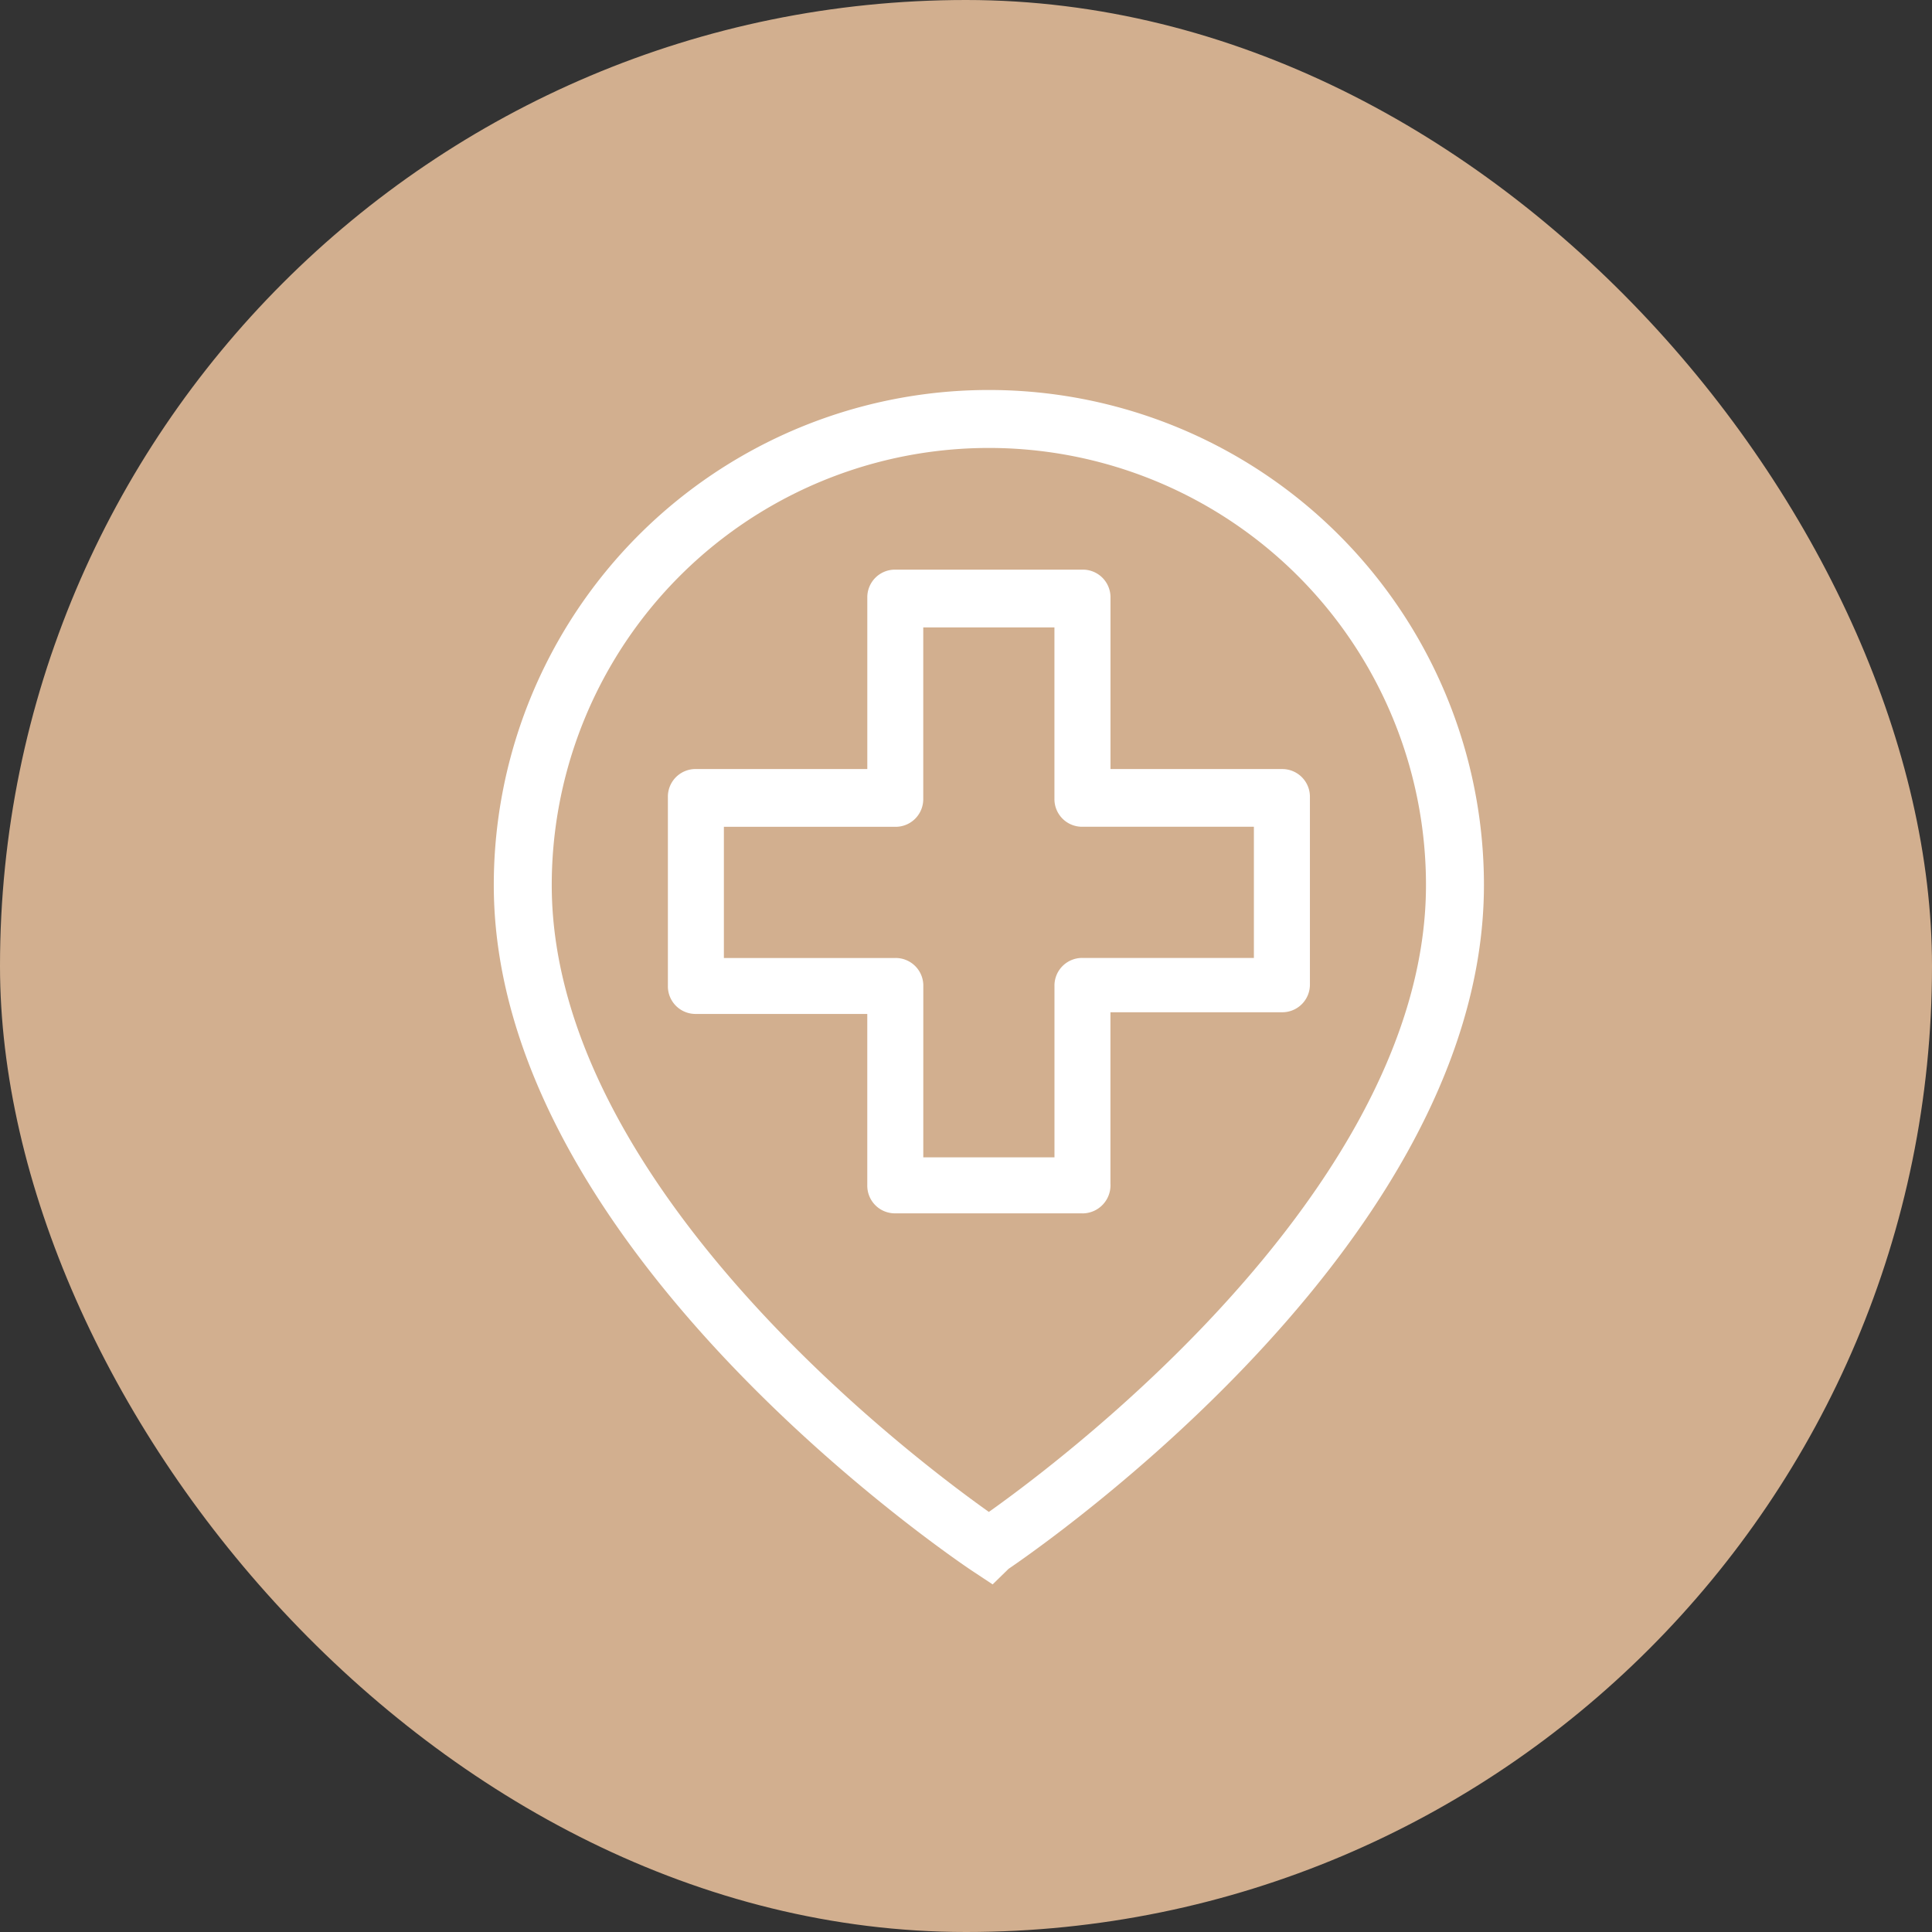
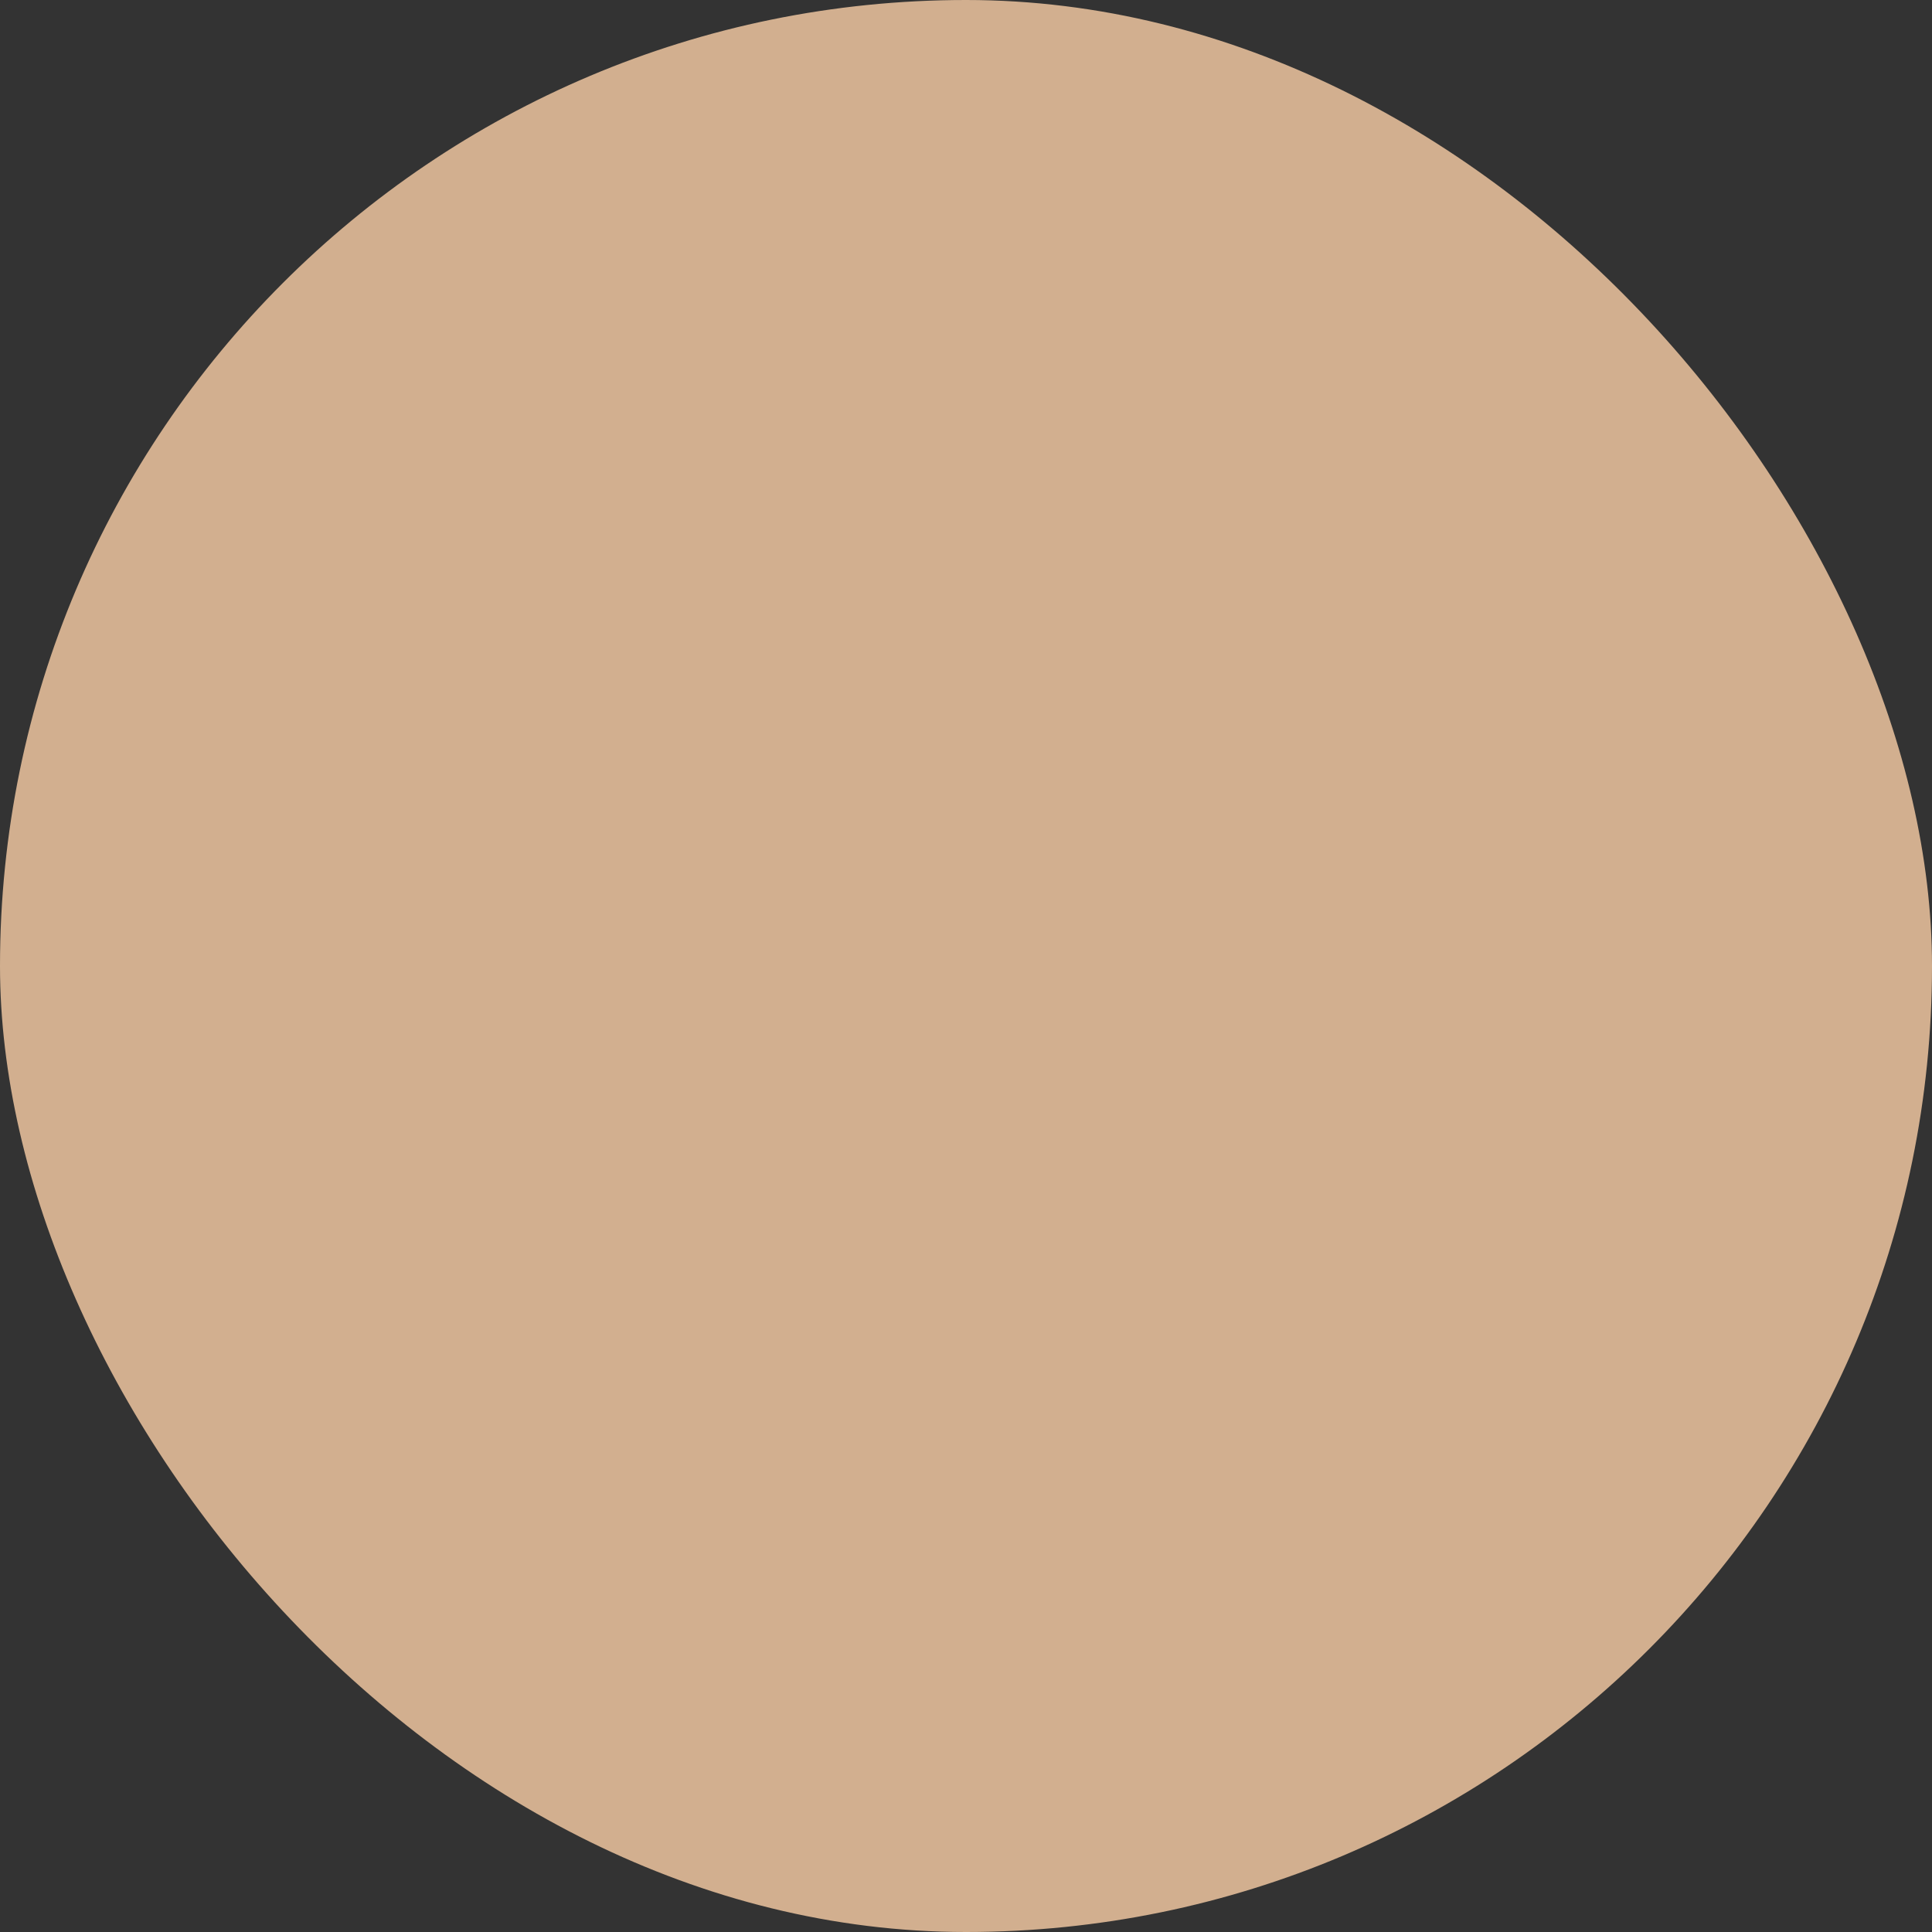
<svg xmlns="http://www.w3.org/2000/svg" width="200" height="200" viewBox="0 0 200 200">
  <rect x="0" y="0" width="200" height="200" fill="#333333" stroke="none" />
  <defs>
    <clipPath id="clip-path">
-       <rect id="Rectangle_54" data-name="Rectangle 54" width="112.736" height="135.919" fill="none" stroke="#fff" stroke-width="1" />
-     </clipPath>
+       </clipPath>
  </defs>
  <g id="Icono_Consultorio_Iterante" data-name="Icono Consultorio Iterante" transform="translate(-386 -2220)">
    <rect id="Rectangle_56" data-name="Rectangle 56" width="200" height="200" rx="100" transform="translate(386 2220)" fill="#d2af8f" />
    <g id="Icono_ConsultasItinerante">
      <g id="Group_16" data-name="Group 16" transform="translate(432 2254.04)">
-         <path id="Path_222" data-name="Path 222" d="M144.148,195.427H124.775a2.861,2.861,0,0,1-2.9-2.9V174.785H104.133a2.861,2.861,0,0,1-2.9-2.9V152.333a2.861,2.861,0,0,1,2.9-2.9h17.744V131.691a2.861,2.861,0,0,1,2.9-2.9h19.375a2.861,2.861,0,0,1,2.9,2.9v17.744h17.744a2.861,2.861,0,0,1,2.9,2.9v19.375a2.861,2.861,0,0,1-2.9,2.9H147.047v17.744a2.908,2.908,0,0,1-2.9,3.078Zm-16.476-5.795h13.58V171.888a2.861,2.861,0,0,1,2.9-2.9h17.744v-13.58H144.149a2.861,2.861,0,0,1-2.9-2.9V134.769h-13.58v17.744a2.861,2.861,0,0,1-2.9,2.9H107.031v13.58h17.744a2.861,2.861,0,0,1,2.9,2.9Z" transform="translate(-78.094 -103.862)" fill="#fff" />
        <g id="Group_15" data-name="Group 15" transform="translate(0)">
          <g id="Group_14" data-name="Group 14" clip-path="url(#clip-path)">
-             <path id="Path_223" data-name="Path 223" d="M58.251,10A48.25,48.25,0,0,0,10,58.251c0,36.645,48.251,68.539,48.251,68.539S106.5,94.9,106.5,58.251A48.25,48.25,0,0,0,58.251,10Z" transform="translate(-1.883 -0.668)" fill="none" stroke="#fff" stroke-miterlimit="10" stroke-width="6" />
-           </g>
+             </g>
        </g>
      </g>
    </g>
  </g>
</svg>